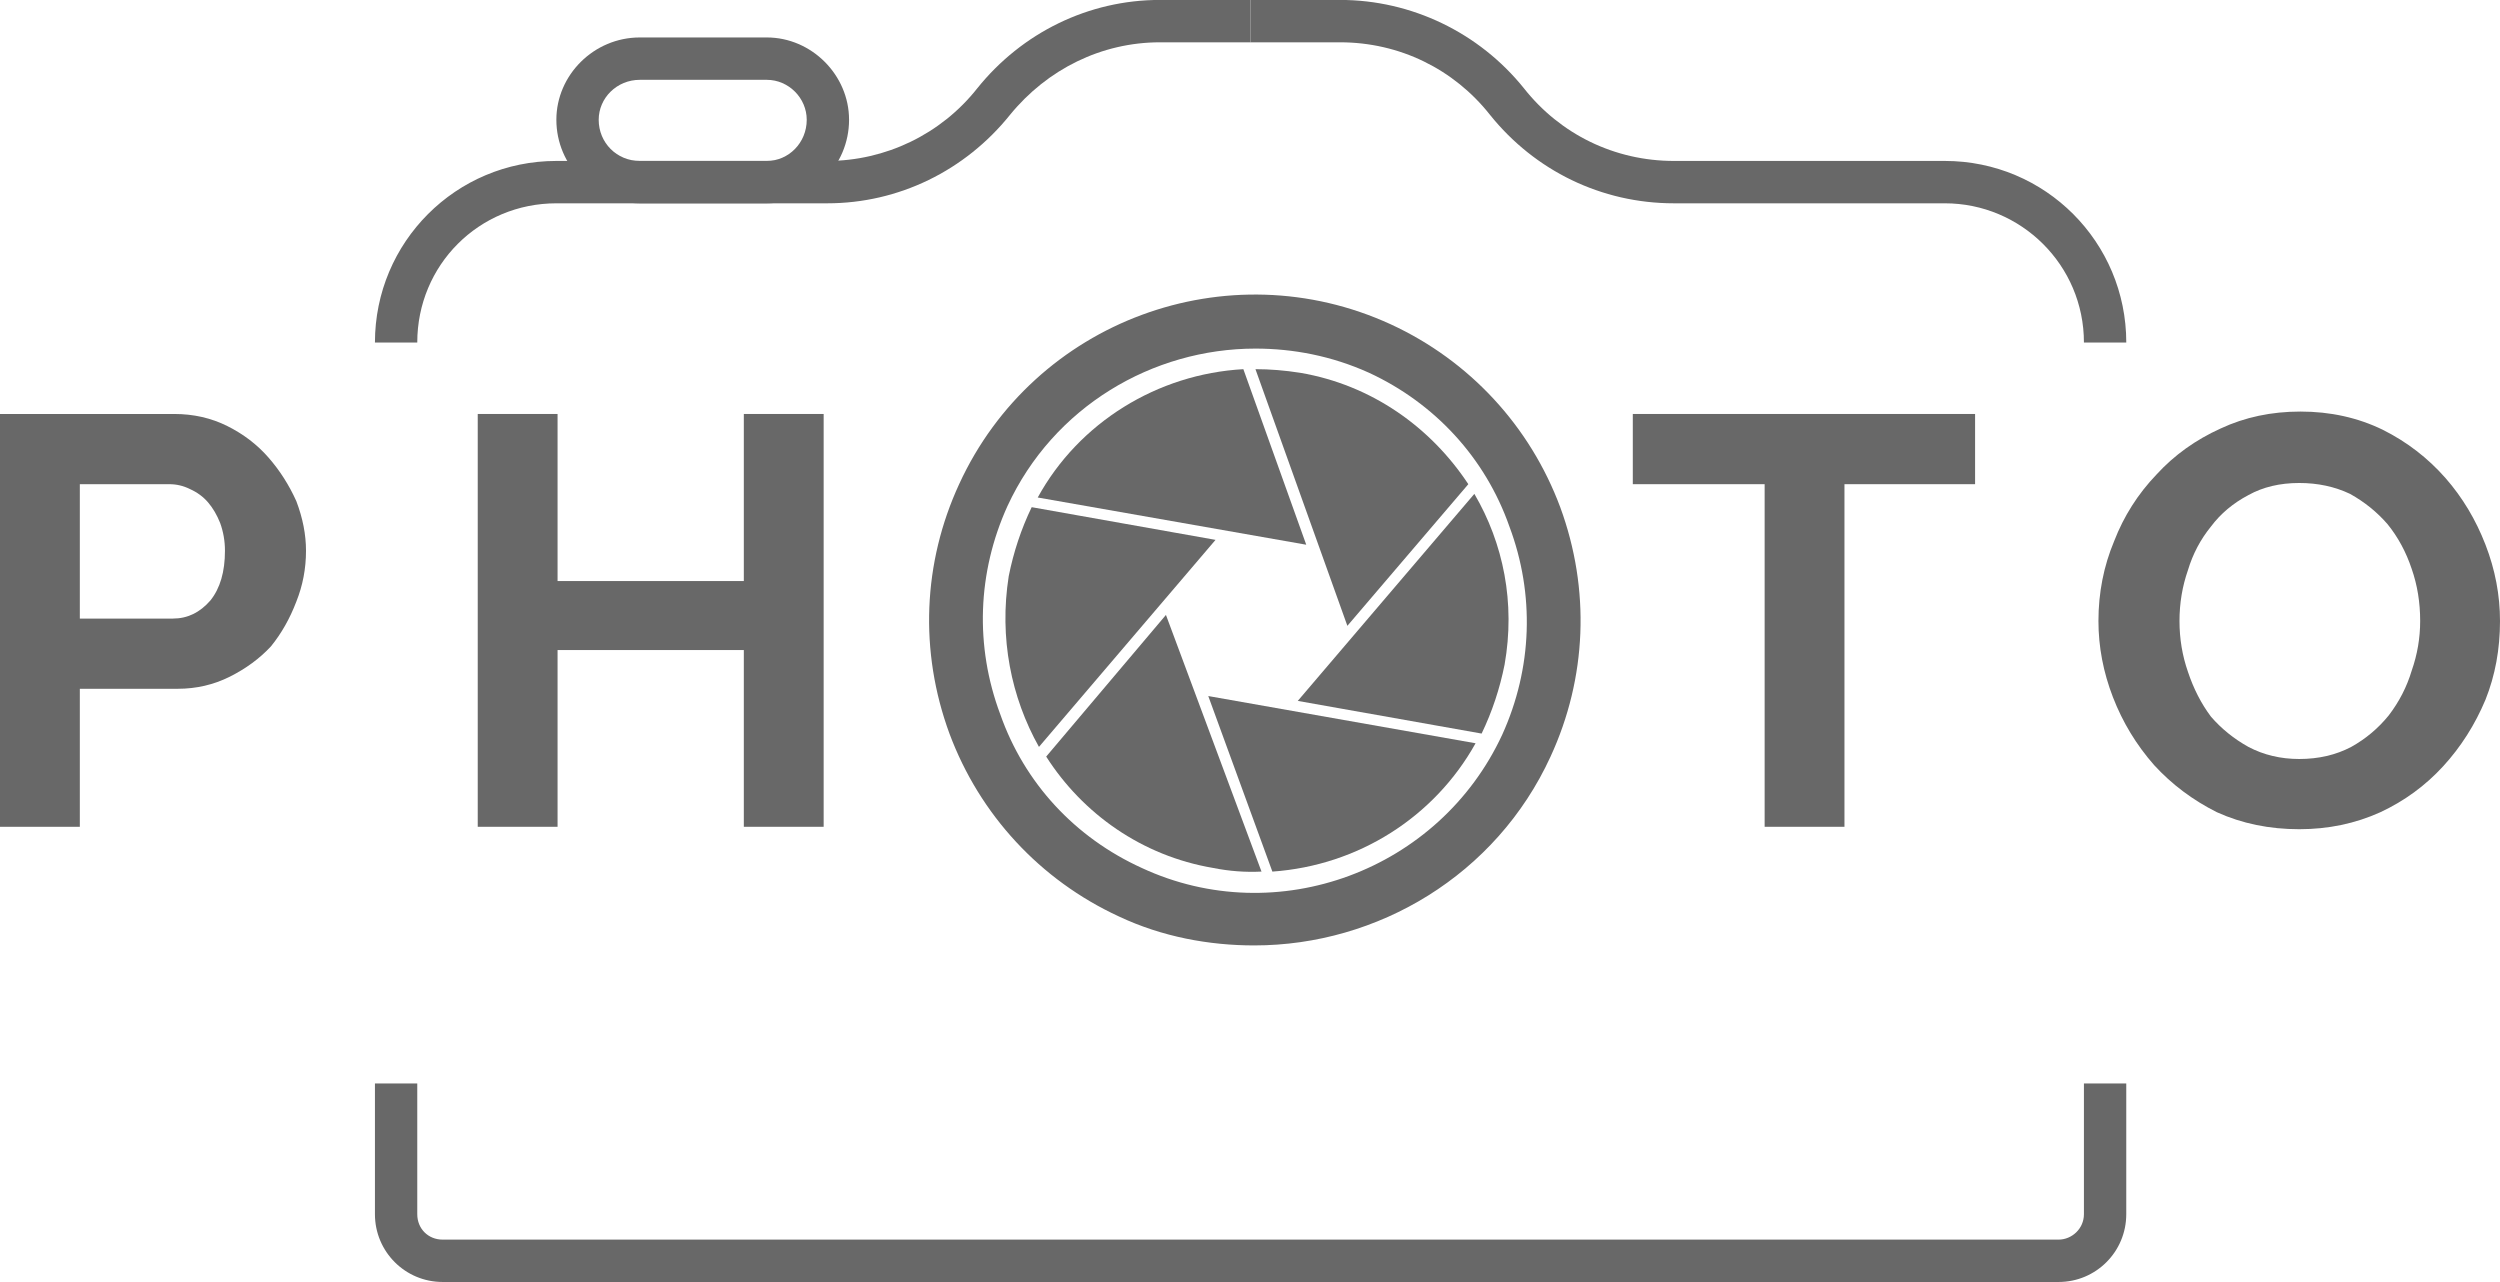
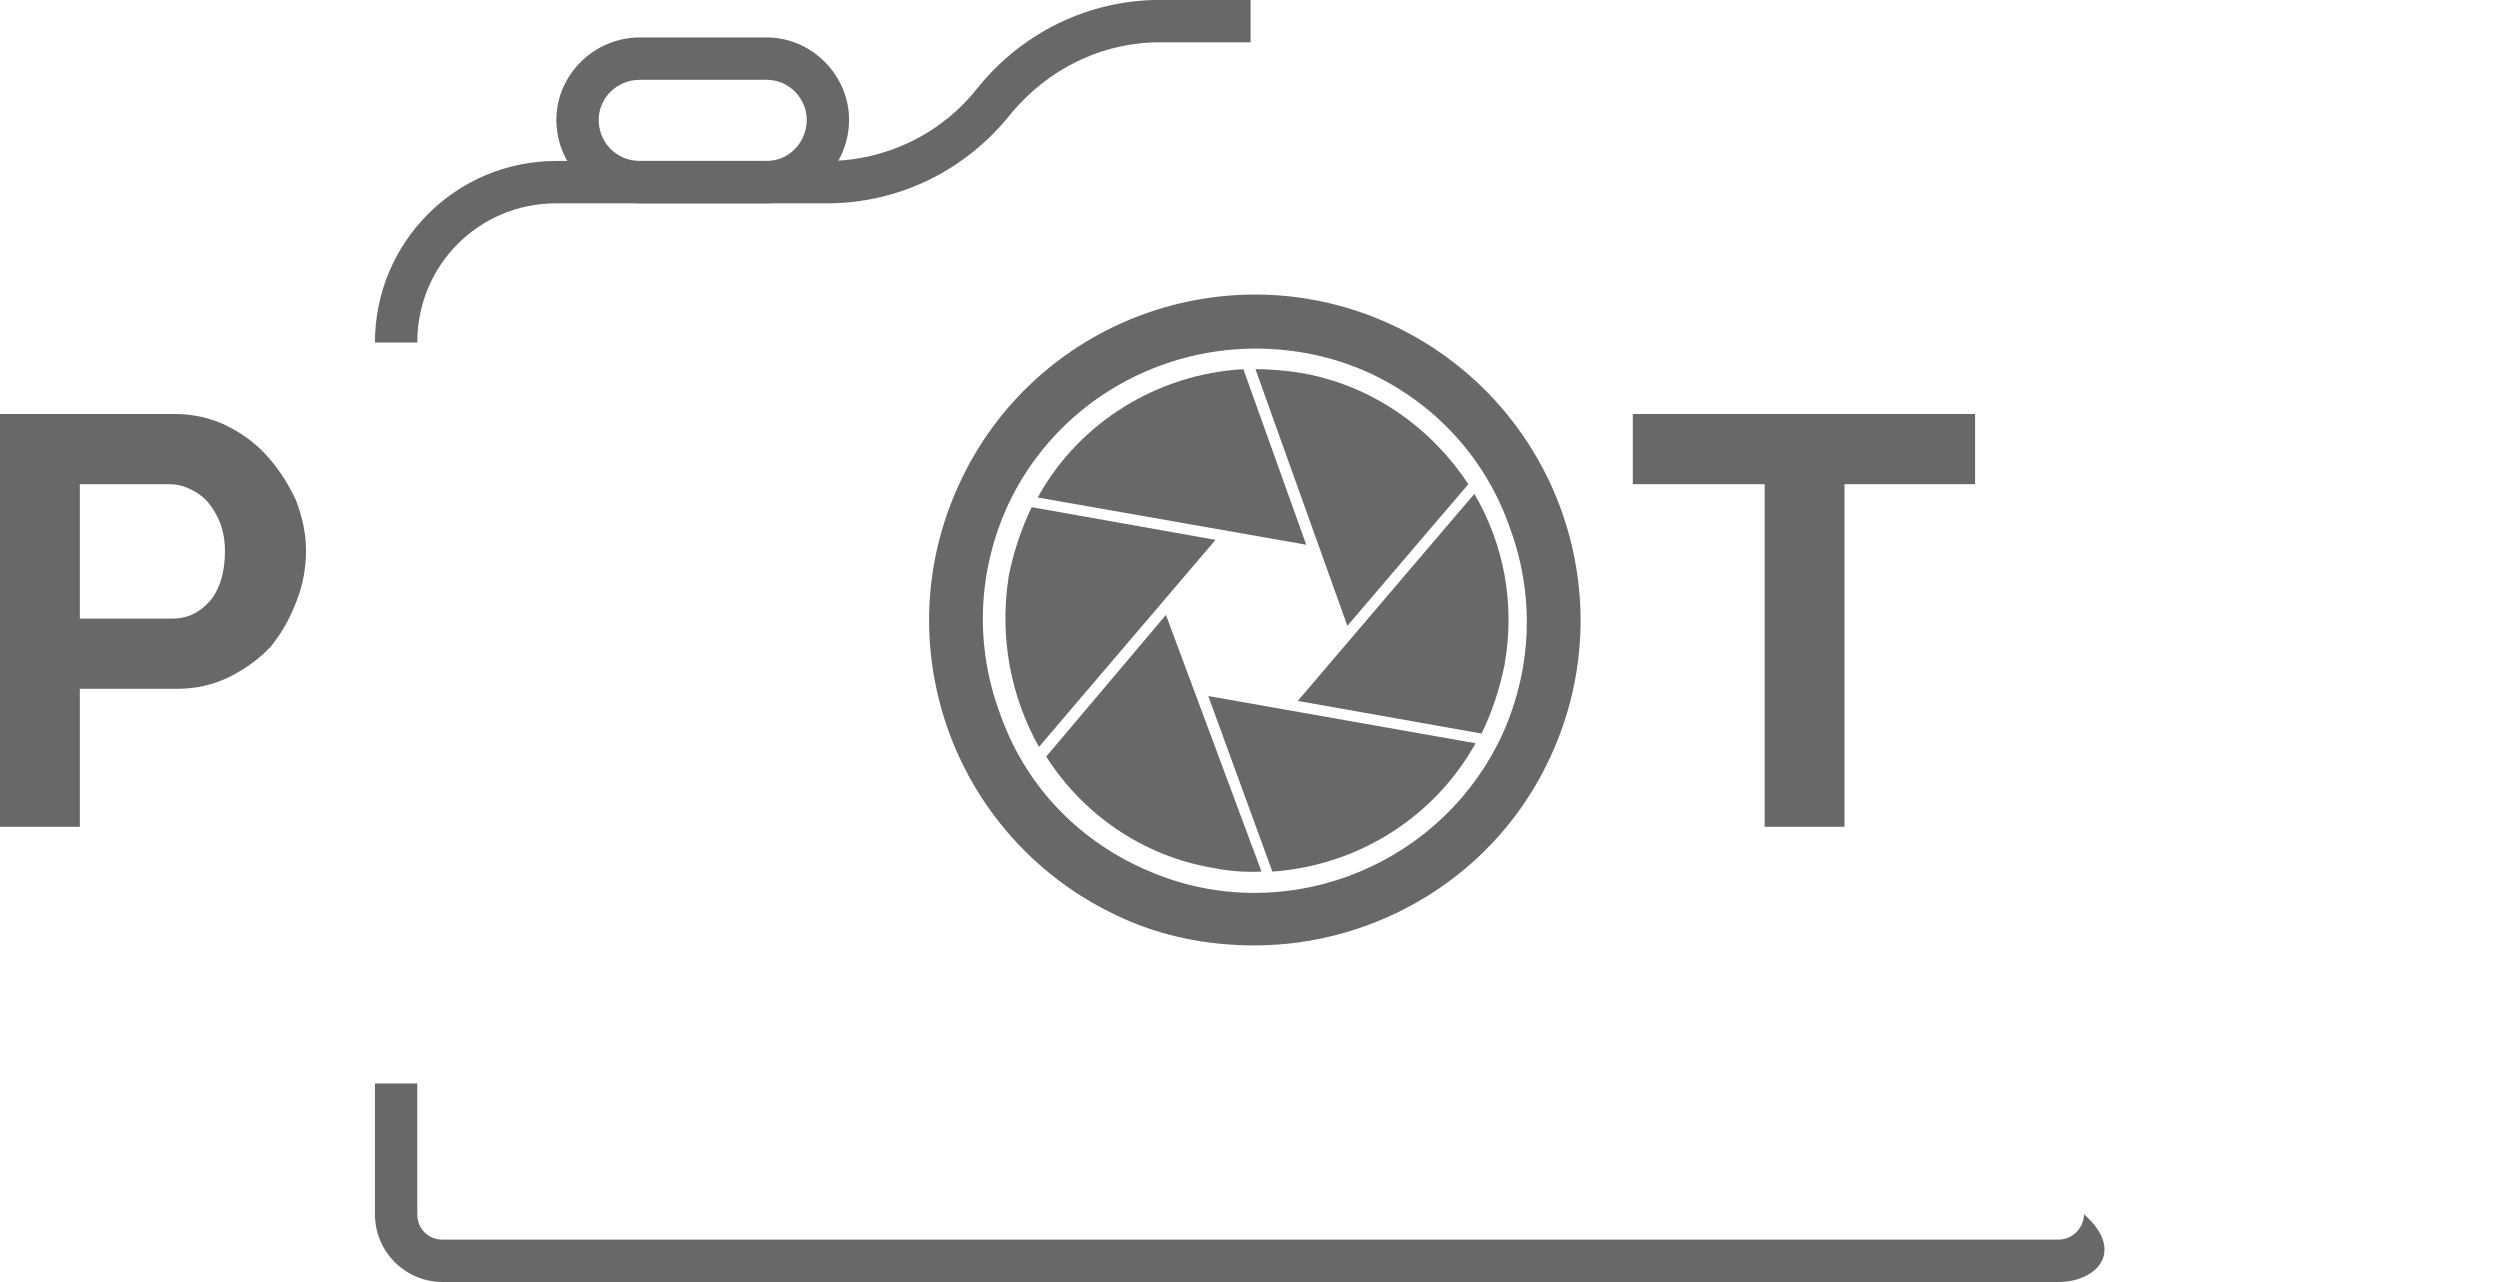
<svg xmlns="http://www.w3.org/2000/svg" width="117" height="60" viewBox="0 0 117 60" fill="none">
  <path d="M45.736 4.133C44.038 6.286 41.434 7.532 38.717 7.532H26.038C21.34 7.532 17.547 11.329 17.547 16.031H19.528C19.528 12.405 22.415 9.515 26.038 9.515H38.717C42.057 9.515 45.17 7.986 47.264 5.38C49.019 3.227 51.566 1.98 54.283 1.98H58.528V-0.003H54.283C50.943 -0.003 47.83 1.527 45.736 4.133Z" fill="#686868" />
-   <path d="M91.019 7.532H78.34C75.566 7.532 73.019 6.286 71.321 4.133C69.227 1.527 66.057 -0.003 62.717 -0.003H58.528V1.98H62.717C65.491 1.98 68.038 3.227 69.736 5.38C71.83 7.986 74.944 9.515 78.34 9.515H91.019C94.585 9.515 97.528 12.405 97.528 16.031H99.51C99.51 11.329 95.717 7.532 91.019 7.532Z" fill="#686868" />
  <path fill-rule="evenodd" clip-rule="evenodd" d="M35.887 9.515H29.943C27.793 9.515 26.038 7.759 26.038 5.606C26.038 3.51 27.793 1.753 29.943 1.753H35.887C37.981 1.753 39.736 3.51 39.736 5.606C39.736 7.759 37.981 9.515 35.887 9.515ZM29.943 3.736C28.868 3.736 28.019 4.586 28.019 5.606C28.019 6.683 28.868 7.532 29.943 7.532H35.887C36.906 7.532 37.755 6.683 37.755 5.606C37.755 4.586 36.906 3.736 35.887 3.736H29.943Z" fill="#686868" />
-   <path d="M96.34 59.997H20.717C18.962 59.997 17.547 58.58 17.547 56.824V50.705H19.528V56.824C19.528 57.504 20.038 58.014 20.717 58.014H96.34C96.962 58.014 97.528 57.504 97.528 56.824V50.705H99.509V56.824C99.509 58.58 98.094 59.997 96.34 59.997Z" fill="#686868" />
+   <path d="M96.34 59.997H20.717C18.962 59.997 17.547 58.58 17.547 56.824V50.705H19.528V56.824C19.528 57.504 20.038 58.014 20.717 58.014H96.34C96.962 58.014 97.528 57.504 97.528 56.824V50.705V56.824C99.509 58.58 98.094 59.997 96.34 59.997Z" fill="#686868" />
  <path fill-rule="evenodd" clip-rule="evenodd" d="M0 38.694V19.374H8.151C9.057 19.374 9.887 19.563 10.642 19.941C11.396 20.318 12.038 20.809 12.566 21.414C13.094 22.018 13.528 22.698 13.868 23.453C14.17 24.247 14.321 25.021 14.321 25.776C14.321 26.607 14.17 27.401 13.868 28.156C13.566 28.949 13.17 29.648 12.679 30.252C12.151 30.819 11.509 31.291 10.755 31.669C10 32.046 9.189 32.235 8.321 32.235H3.736V38.694H0ZM3.736 28.949H8.094C8.774 28.949 9.358 28.666 9.849 28.099C10.302 27.533 10.528 26.758 10.528 25.776C10.528 25.323 10.453 24.889 10.302 24.473C10.151 24.096 9.962 23.774 9.736 23.51C9.509 23.246 9.226 23.038 8.887 22.887C8.585 22.736 8.264 22.66 7.925 22.66H3.736V28.949Z" fill="#686868" />
-   <path d="M38.547 19.374V38.694H34.811V30.422H26.094V38.694H22.358V19.374H26.094V27.193H34.811V19.374H38.547Z" fill="#686868" />
  <path d="M92.434 22.66H86.321V38.694H82.585V22.66H76.415V19.374H92.434V22.66Z" fill="#686868" />
-   <path fill-rule="evenodd" clip-rule="evenodd" d="M107.604 38.807C106.208 38.807 104.925 38.543 103.755 38.014C102.623 37.448 101.642 36.711 100.811 35.805C99.981 34.86 99.34 33.803 98.887 32.632C98.434 31.461 98.207 30.271 98.207 29.062C98.207 27.74 98.453 26.494 98.943 25.323C99.396 24.152 100.057 23.113 100.925 22.207C101.755 21.3 102.755 20.583 103.925 20.054C105.057 19.525 106.302 19.261 107.66 19.261C109.057 19.261 110.34 19.544 111.509 20.111C112.642 20.677 113.623 21.433 114.453 22.377C115.245 23.283 115.868 24.322 116.321 25.493C116.774 26.664 117 27.854 117 29.062C117 30.384 116.774 31.612 116.321 32.745C115.83 33.916 115.17 34.955 114.34 35.861C113.509 36.768 112.528 37.486 111.396 38.014C110.226 38.543 108.962 38.807 107.604 38.807ZM102 29.062C102 29.893 102.132 30.687 102.396 31.442C102.66 32.235 103.019 32.934 103.472 33.538C103.962 34.105 104.547 34.577 105.226 34.955C105.943 35.333 106.736 35.521 107.604 35.521C108.509 35.521 109.321 35.333 110.038 34.955C110.717 34.577 111.302 34.086 111.792 33.482C112.283 32.84 112.642 32.141 112.868 31.385C113.132 30.63 113.264 29.856 113.264 29.062C113.264 28.194 113.132 27.382 112.868 26.626C112.604 25.833 112.226 25.134 111.736 24.53C111.245 23.963 110.66 23.491 109.981 23.113C109.264 22.773 108.472 22.604 107.604 22.604C106.698 22.604 105.906 22.792 105.226 23.17C104.509 23.548 103.925 24.039 103.472 24.643C102.981 25.247 102.623 25.927 102.396 26.683C102.132 27.438 102 28.232 102 29.062Z" fill="#686868" />
  <path fill-rule="evenodd" clip-rule="evenodd" d="M58.698 44.246C56.604 44.246 54.396 43.85 52.358 42.887C48.679 41.187 45.849 38.127 44.434 34.331C43.019 30.479 43.189 26.343 44.887 22.66C48.396 15.011 57.453 11.669 65.094 15.181C68.774 16.881 71.604 19.941 73.019 23.737C74.434 27.589 74.264 31.725 72.566 35.408C70.019 40.96 64.472 44.246 58.698 44.246ZM58.755 16.314C53.943 16.314 49.302 19.034 47.151 23.68C45.736 26.796 45.623 30.252 46.811 33.425C47.943 36.654 50.321 39.204 53.434 40.62C59.774 43.567 67.359 40.734 70.302 34.388C71.717 31.272 71.83 27.816 70.641 24.643C69.509 21.414 67.132 18.864 64.076 17.448C62.321 16.654 60.509 16.314 58.755 16.314Z" fill="#686868" />
  <path d="M48.283 23.736C47.792 24.756 47.434 25.833 47.208 26.966C46.755 29.855 47.321 32.632 48.623 34.955L56.887 25.266L48.283 23.736Z" fill="#686868" />
  <path d="M58.189 17.277C54.17 17.504 50.491 19.77 48.566 23.283L61.132 25.493L58.189 17.277Z" fill="#686868" />
  <path d="M69.34 34.331C69.83 33.312 70.189 32.235 70.415 31.102C70.925 28.212 70.359 25.436 69 23.113L60.736 32.802L69.34 34.331Z" fill="#686868" />
  <path d="M68.717 22.66C66.962 19.997 64.189 18.014 60.849 17.447C60.132 17.334 59.434 17.277 58.755 17.277L63.057 29.289L68.717 22.66Z" fill="#686868" />
  <path d="M48.962 35.408C50.66 38.071 53.434 40.054 56.774 40.62C57.528 40.771 58.283 40.828 59.038 40.79L54.566 28.779L48.962 35.408Z" fill="#686868" />
  <path d="M59.547 40.791C63.566 40.507 67.132 38.241 69.057 34.785L56.547 32.575L59.547 40.791Z" fill="#686868" />
</svg>